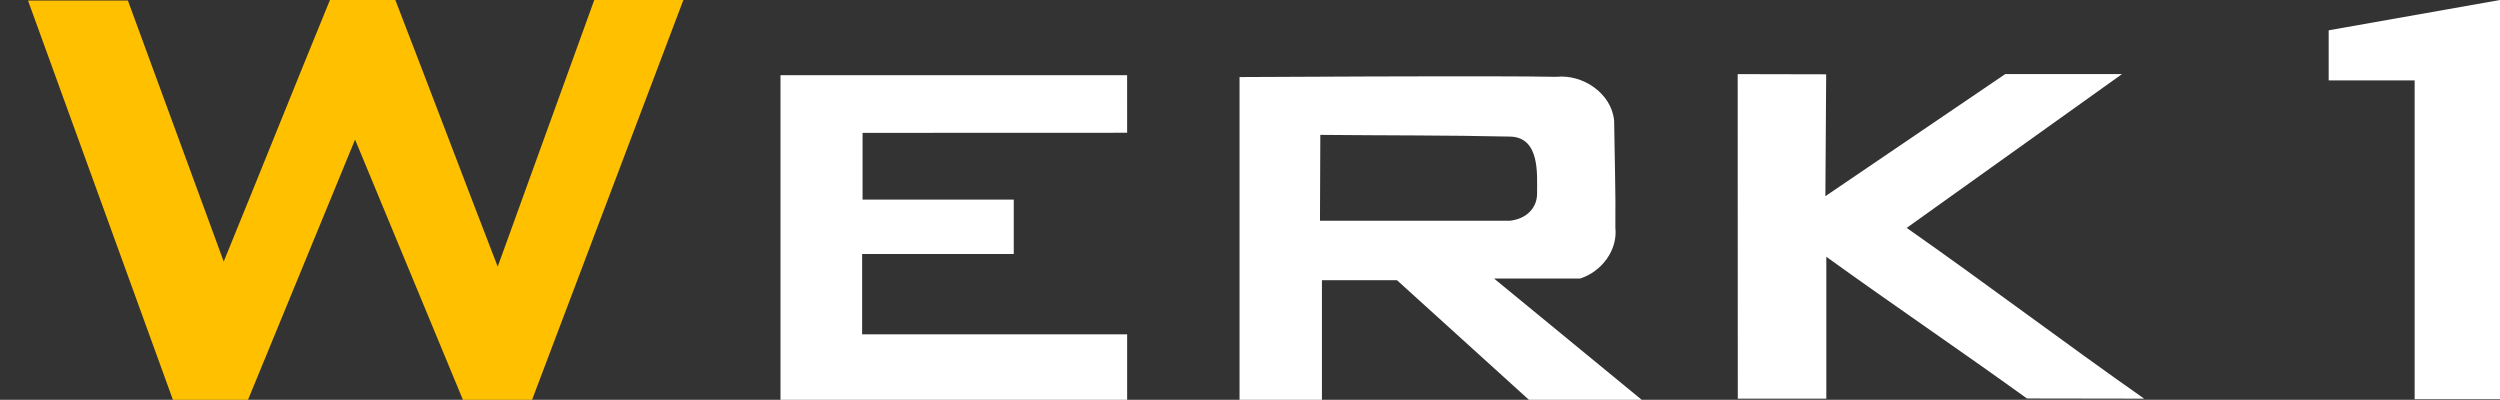
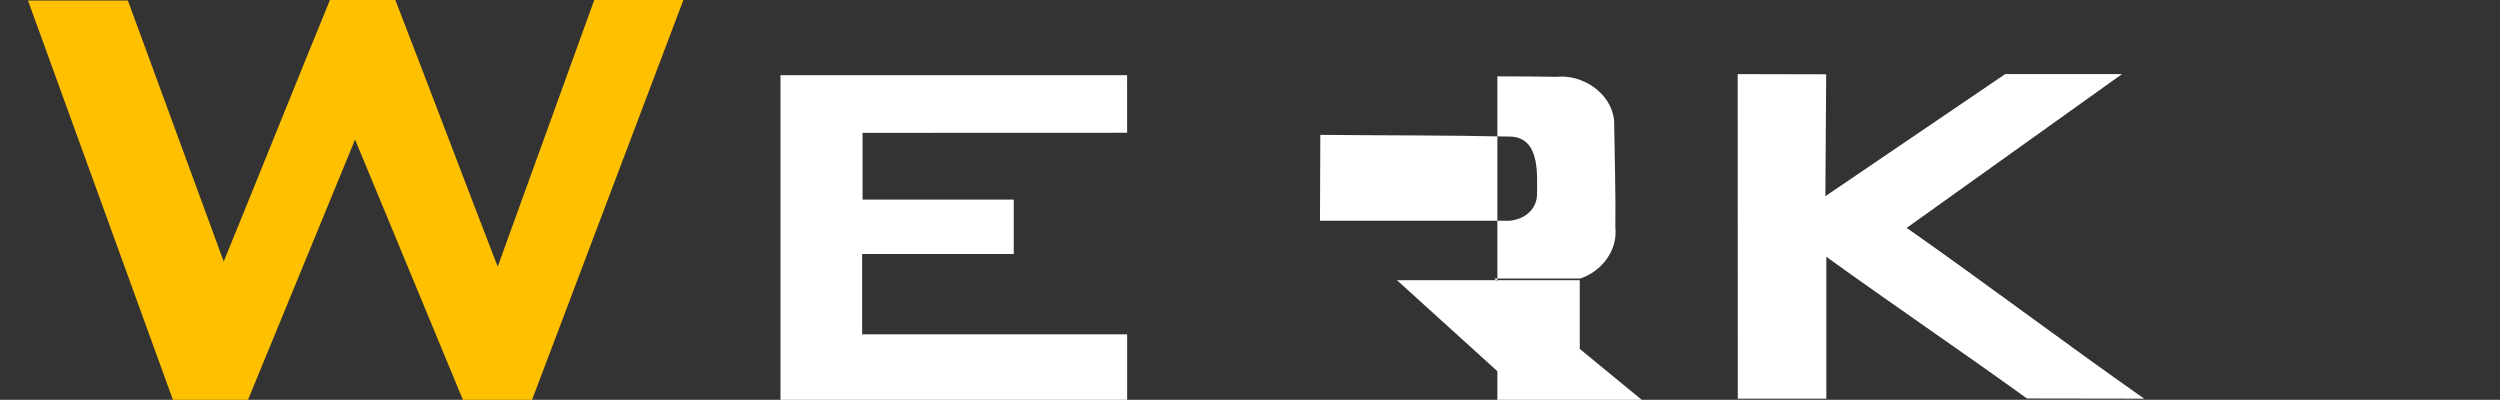
<svg xmlns="http://www.w3.org/2000/svg" xmlns:ns1="http://www.inkscape.org/namespaces/inkscape" xmlns:ns2="http://sodipodi.sourceforge.net/DTD/sodipodi-0.dtd" width="770.085mm" height="123.158mm" viewBox="0 0 770.085 123.158" version="1.1" id="svg1" ns1:version="1.4 (e7c3feb100, 2024-10-09)" ns2:docname="werk1_line.svg">
  <rect x="0" y="0" width="770.085" height="123.158" fill="#333333" stroke="none" />
  <ns2:namedview id="namedview1" pagecolor="#ffffff" bordercolor="#000000" borderopacity="0.25" ns1:showpageshadow="2" ns1:pageopacity="0.0" ns1:pagecheckerboard="true" ns1:deskcolor="#d1d1d1" ns1:document-units="mm" ns1:zoom="0.50452294" ns1:cx="1820.5317" ns1:cy="543.0873" ns1:window-width="2634" ns1:window-height="1267" ns1:window-x="104" ns1:window-y="46" ns1:window-maximized="0" ns1:current-layer="layer1-6" />
  <defs id="defs1" />
  <g ns1:label="Layer 1" ns1:groupmode="layer" id="layer1">
    <g ns1:groupmode="layer" id="layer3" ns1:label="1" ns2:insensitive="true" transform="translate(-153.897,-168.508)">
-       <path style="opacity:1;fill:#ffffff;fill-opacity:1;stroke:#ffffff;stroke-width:0;stroke-dasharray:none;stroke-opacity:1" d="m 923.982,291.483 c 0,-40.992 0,-81.984 0,-122.975 -17.591,3.112 -35.181,6.223 -52.772,9.335 0,5.144 0,10.288 0,15.431 8.827,0 17.654,0 26.481,0 0,32.732 0,65.464 0,98.196 8.763,0.032 17.527,-0.018 26.291,0.013 z" id="path5" />
-     </g>
+       </g>
    <g ns1:groupmode="layer" id="layer6" ns1:label="K" ns2:insensitive="true" transform="translate(-153.897,-168.508)">
      <path style="display:inline;fill:#ffffff" d="m 716.483,229.274 c 18.619,-12.64 37.238,-25.28 55.856,-37.92 12.088,0 24.175,0 36.263,0 -22.291,15.922 -44.581,31.844 -66.872,47.766 24.795,17.378 48.946,35.652 73.741,53.03 -12.131,-0.019 -24.263,-0.038 -36.394,-0.057 -20.619,-14.878 -41.683,-29.126 -62.302,-44.004 0,14.687 0,29.374 0,44.061 -9.163,0 -18.326,0 -27.49,0 -0.011,-33.592 -0.021,-67.185 -0.032,-100.777 9.159,0.019 18.318,0.038 27.477,0.058 -0.098,12.615 -0.15,25.23 -0.248,37.845 z" id="path9" transform="matrix(0.992,0,0,0.992,5.426,1.497)" />
    </g>
    <g ns1:groupmode="layer" id="layer4" ns1:label="R" ns2:insensitive="true" transform="translate(-153.897,-168.508)">
-       <path id="path7" style="display:inline;opacity:1;fill:#ffffff;fill-opacity:1;stroke:#ffffff;stroke-width:0;stroke-dasharray:none;stroke-opacity:1" d="m 615.135,192.027 c -26.472,-0.046 -52.945,0.08 -79.417,0.219 v 99.772 h 25.377 V 254.821 H 584.214 c 13.616,12.341 27.231,24.682 40.847,37.023 h 34.763 C 644.586,279.329 629.348,266.814 614.11,254.3 h 26.538 c 6.544,-2.107 11.607,-8.658 10.836,-15.686 0.134,-10.999 -0.245,-22.009 -0.384,-33.011 -0.853,-8.422 -9.689,-14.281 -17.814,-13.429 -6.049,-0.121 -12.1,-0.124 -18.151,-0.147 z m -54.534,18.027 c 20.598,0.204 38.053,0.082 58.623,0.53 9.022,0.361 8.135,11.467 8.146,17.321 0.108,4.604 -3.228,8.027 -8.361,8.591 h -58.513 c 0.035,-8.814 0.07,-17.627 0.105,-26.441 z" ns2:nodetypes="cccccccccccccccccccc" />
+       <path id="path7" style="display:inline;opacity:1;fill:#ffffff;fill-opacity:1;stroke:#ffffff;stroke-width:0;stroke-dasharray:none;stroke-opacity:1" d="m 615.135,192.027 v 99.772 h 25.377 V 254.821 H 584.214 c 13.616,12.341 27.231,24.682 40.847,37.023 h 34.763 C 644.586,279.329 629.348,266.814 614.11,254.3 h 26.538 c 6.544,-2.107 11.607,-8.658 10.836,-15.686 0.134,-10.999 -0.245,-22.009 -0.384,-33.011 -0.853,-8.422 -9.689,-14.281 -17.814,-13.429 -6.049,-0.121 -12.1,-0.124 -18.151,-0.147 z m -54.534,18.027 c 20.598,0.204 38.053,0.082 58.623,0.53 9.022,0.361 8.135,11.467 8.146,17.321 0.108,4.604 -3.228,8.027 -8.361,8.591 h -58.513 c 0.035,-8.814 0.07,-17.627 0.105,-26.441 z" ns2:nodetypes="cccccccccccccccccccc" />
    </g>
    <g ns1:groupmode="layer" id="layer5" ns1:label="E" ns2:insensitive="true" transform="translate(-153.897,-168.508)">
      <path style="opacity:1;fill:#ffffff;fill-opacity:1;stroke:#ffffff;stroke-width:0;stroke-dasharray:none;stroke-opacity:1" d="m 394.315,191.671 c 35.59,-0.004 71.18,-0.004 106.77,-0.007 0.003,5.913 0.005,11.827 0.008,17.74 -27.476,0.008 -54.02,0.023 -81.497,0.03 v 20.557 h 46.57 v 16.765 h -46.703 v 24.749 h 81.631 v 20.158 H 394.315 Z" id="path6" ns2:nodetypes="ccccccccccccc" />
    </g>
    <g ns1:label="W" ns1:groupmode="layer" id="layer1-6" ns2:insensitive="true" transform="translate(-153.897,-169.301)">
      <path style="color:#000000;font-style:normal;font-variant:normal;font-weight:normal;font-stretch:normal;font-size:medium;line-height:normal;font-family:sans-serif;font-variant-ligatures:normal;font-variant-position:normal;font-variant-caps:normal;font-variant-numeric:normal;font-variant-alternates:normal;font-variant-east-asian:normal;font-feature-settings:normal;font-variation-settings:normal;text-indent:0;text-align:start;text-decoration-line:none;text-decoration-style:solid;text-decoration-color:#000000;letter-spacing:normal;word-spacing:normal;text-transform:none;writing-mode:lr-tb;direction:ltr;text-orientation:mixed;dominant-baseline:auto;baseline-shift:baseline;text-anchor:start;white-space:normal;shape-padding:0;shape-margin:0;inline-size:0;clip-rule:nonzero;display:inline;overflow:visible;visibility:visible;isolation:auto;mix-blend-mode:normal;color-interpolation:sRGB;color-interpolation-filters:linearRGB;solid-color:#000000;solid-opacity:1;vector-effect:none;fill:#ffc000;fill-opacity:1;fill-rule:nonzero;stroke:#ffc000;stroke-width:1;stroke-linecap:butt;stroke-linejoin:miter;stroke-miterlimit:4;stroke-dasharray:none;stroke-dashoffset:0;stroke-opacity:1;-inkscape-stroke:none;color-rendering:auto;image-rendering:auto;shape-rendering:auto;text-rendering:auto;enable-background:accumulate;stop-color:#000000;stop-opacity:1" d="m 163.238,169.964 c 9.901,0 19.802,0 29.704,0 9.948,27.092 19.896,54.184 29.843,81.276 11.109,-27.113 21.974,-54.326 33.082,-81.439 6.488,0.001 12.976,0.002 19.464,0.003 10.718,27.652 21.176,55.404 31.894,83.056 10.025,-27.684 20.05,-55.368 30.075,-83.053 8.791,0 17.582,0 26.373,0 -15.447,40.703 -30.783,81.448 -46.23,122.152 -6.872,-0.002 -13.745,-0.004 -20.617,-0.006 -11.209,-26.979 -22.348,-53.988 -33.557,-80.967 -11.105,26.99 -22.209,53.98 -33.314,80.971 -7.48,0 -14.96,0 -22.44,0 -14.759,-40.664 -29.519,-81.329 -44.278,-121.993 z" id="path1" ns1:linked-fill="path5" ns2:insensitive="true" />
    </g>
  </g>
</svg>